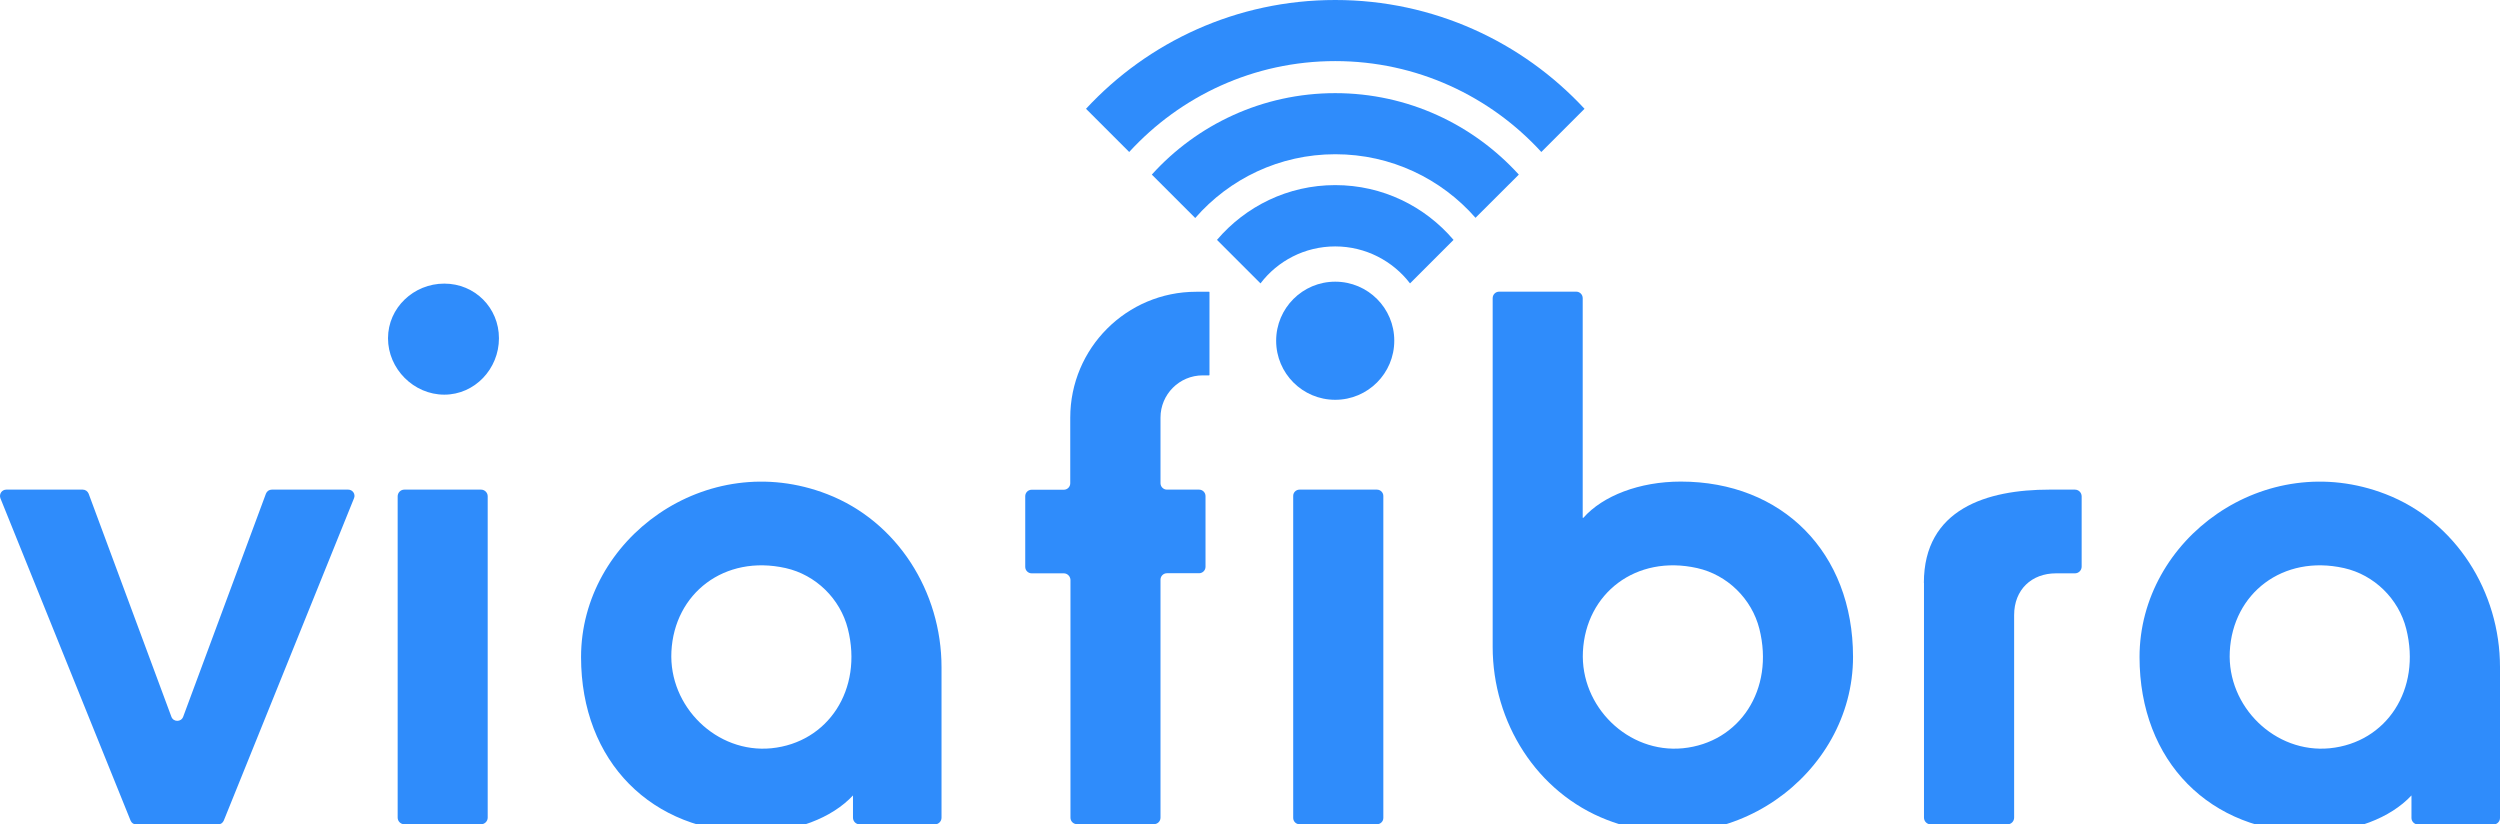
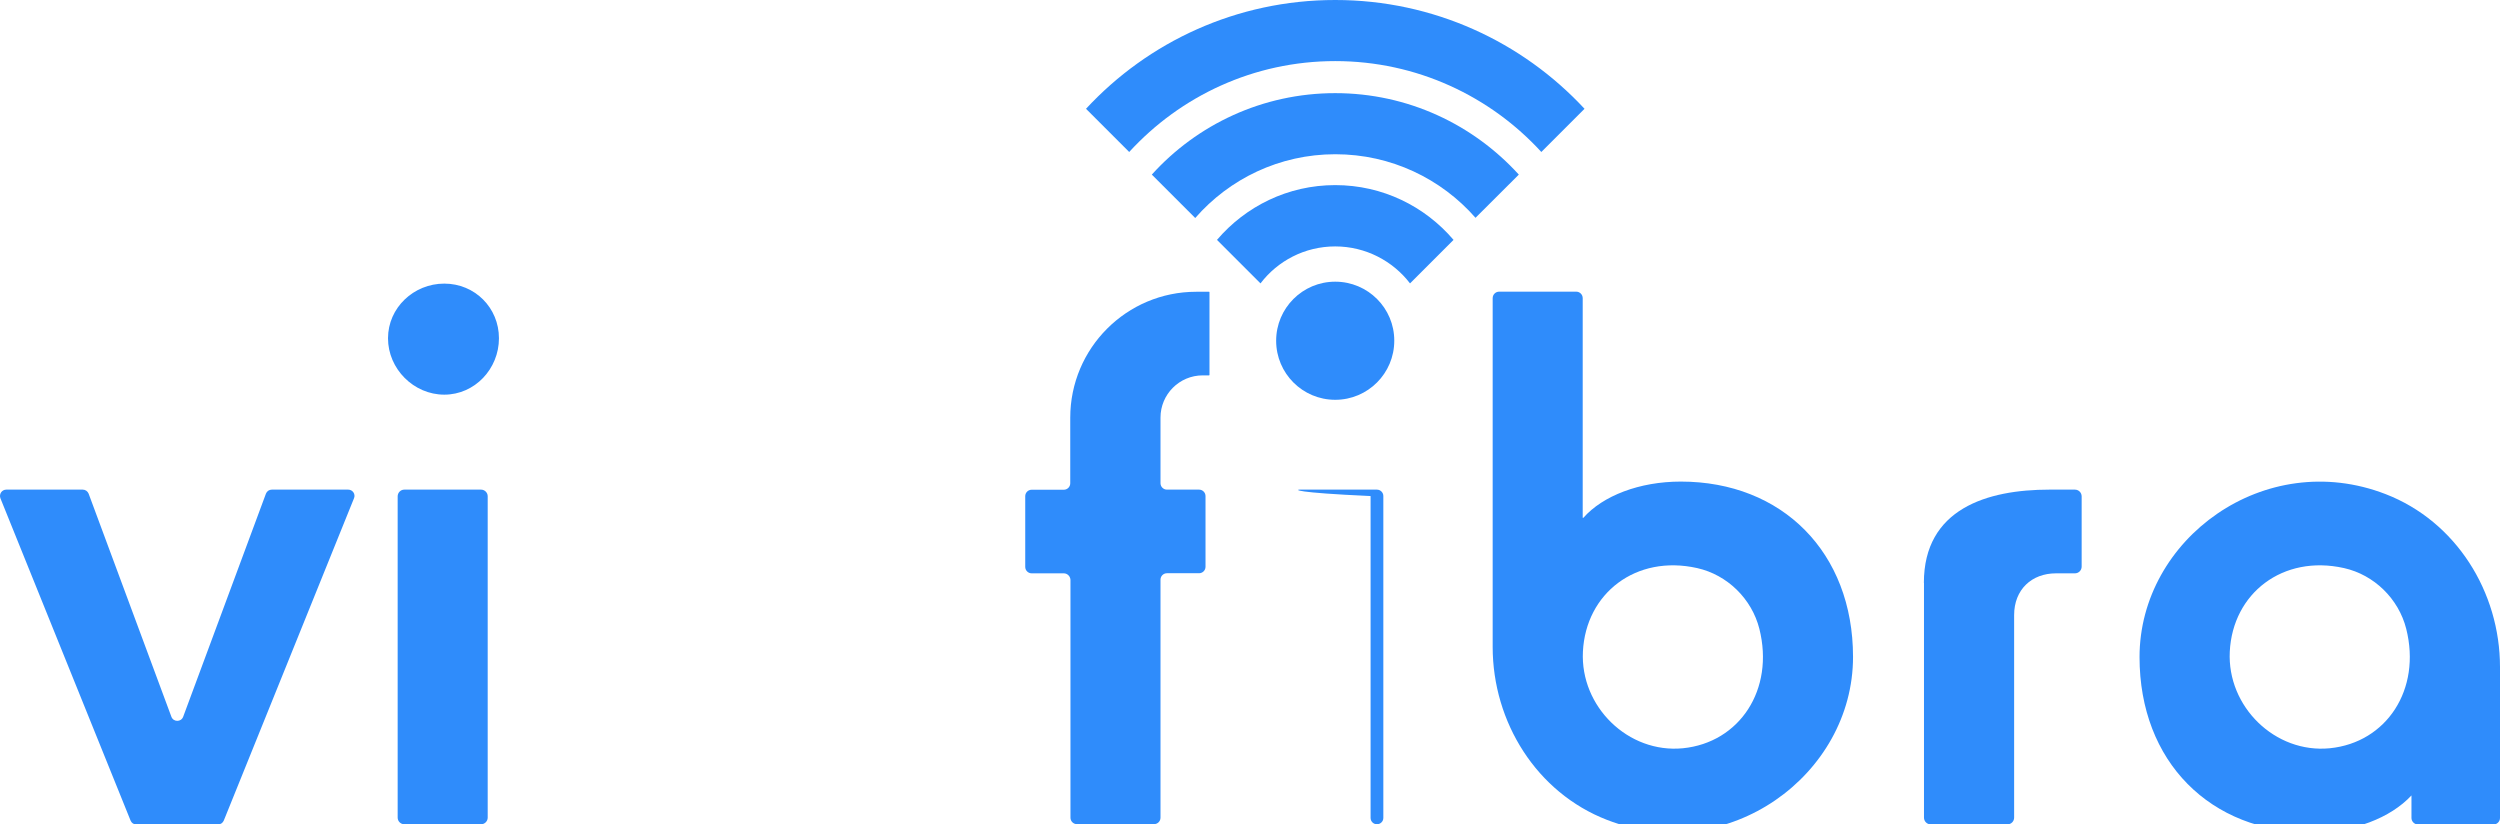
<svg xmlns="http://www.w3.org/2000/svg" version="1.1" id="Camada_1" x="0px" y="0px" viewBox="0 0 233.24 76.91" style="enable-background:new 0 0 233.24 76.91;" xml:space="preserve">
  <style type="text/css">
	.st0{fill:#2F8CFB;}
</style>
  <g>
    <path class="st0" d="M0.59,45.68h7.13c0.24,0,0.46,0.15,0.55,0.38l7.72,20.81c0.19,0.51,0.91,0.51,1.1,0l7.72-20.81   c0.09-0.23,0.3-0.38,0.55-0.38h7.13c0.41,0,0.7,0.42,0.54,0.8L20.88,76.55c-0.09,0.22-0.3,0.37-0.54,0.37h-7.62   c-0.24,0-0.45-0.14-0.54-0.37L0.04,46.49C-0.11,46.1,0.17,45.68,0.59,45.68L0.59,45.68z" />
    <path class="st0" d="M36.2,31.56c0-2.85,2.4-5.1,5.25-5.1c2.85,0,5.1,2.25,5.1,5.1c0,2.85-2.25,5.26-5.1,5.26   C38.6,36.82,36.2,34.42,36.2,31.56L36.2,31.56z" />
    <path class="st0" d="M37.72,45.68h7.16c0.34,0,0.62,0.28,0.62,0.62v29.98c0,0.34-0.28,0.62-0.62,0.62h-7.16   c-0.34,0-0.62-0.28-0.62-0.62V46.31C37.1,45.96,37.38,45.68,37.72,45.68L37.72,45.68z" />
-     <path class="st0" d="M54.21,61.3c0-11.02,11.68-19.57,22.96-15.2c6.56,2.54,10.67,9.11,10.67,16.14v14.05   c0,0.34-0.28,0.62-0.62,0.62h-7.02c-0.34,0-0.62-0.28-0.62-0.62v-2.08c-1.95,2.1-5.41,3.45-9.31,3.45   C60.82,77.66,54.21,71.06,54.21,61.3L54.21,61.3z M79.1,58.66c-0.71-2.8-2.99-5.03-5.8-5.66c-5.72-1.28-10.39,2.36-10.66,7.79   c-0.26,5.13,4.22,9.52,9.33,9.02C77.25,69.28,80.53,64.33,79.1,58.66L79.1,58.66z" />
    <path class="st0" d="M99.25,53.49h-3c-0.33,0-0.6-0.27-0.6-0.6v-6.6c0-0.33,0.27-0.6,0.6-0.6h3c0.33,0,0.6-0.27,0.6-0.6v-6.12   c0-6.49,5.26-11.75,11.75-11.75h1.2c0.02,0,0.04,0.02,0.04,0.04v7.72c0,0.02-0.02,0.04-0.04,0.04h-0.59   c-2.18,0-3.94,1.77-3.94,3.94v6.12c0,0.33,0.27,0.6,0.6,0.6h3c0.33,0,0.6,0.27,0.6,0.6v6.6c0,0.33-0.27,0.6-0.6,0.6h-3   c-0.33,0-0.6,0.27-0.6,0.6v22.21c0,0.33-0.27,0.6-0.6,0.6h-7.2c-0.33,0-0.6-0.27-0.6-0.6V54.09   C99.85,53.76,99.58,53.49,99.25,53.49L99.25,53.49z" />
-     <path class="st0" d="M121.24,45.68h7.22c0.33,0,0.6,0.27,0.6,0.59v30.04c0,0.33-0.27,0.59-0.6,0.59h-7.22   c-0.33,0-0.59-0.27-0.59-0.59V46.28C120.64,45.95,120.91,45.68,121.24,45.68L121.24,45.68z" />
+     <path class="st0" d="M121.24,45.68h7.22c0.33,0,0.6,0.27,0.6,0.59v30.04c0,0.33-0.27,0.59-0.6,0.59c-0.33,0-0.59-0.27-0.59-0.59V46.28C120.64,45.95,120.91,45.68,121.24,45.68L121.24,45.68z" />
    <path class="st0" d="M139.26,60.35V27.82c0-0.34,0.27-0.61,0.61-0.61h7.18c0.34,0,0.61,0.27,0.61,0.61v20.46   c0,0.04,0.04,0.05,0.06,0.03c1.82-2.06,5.24-3.38,9.09-3.38c9.46,0,16.07,6.61,16.07,16.36c0,11.02-11.69,19.57-22.96,15.2   C143.37,73.95,139.26,67.39,139.26,60.35L139.26,60.35z M164.14,58.66c-0.71-2.8-2.99-5.03-5.8-5.66   c-5.72-1.28-10.39,2.36-10.66,7.79c-0.26,5.13,4.22,9.52,9.33,9.02C162.3,69.28,165.57,64.33,164.14,58.66L164.14,58.66z" />
    <path class="st0" d="M179.49,54.38c0-6.91,5.9-8.7,11.71-8.7h2.38c0.35,0,0.63,0.28,0.63,0.63v6.55c0,0.35-0.28,0.63-0.63,0.63   h-1.77c-2.25,0-3.9,1.5-3.9,3.9v18.89c0,0.35-0.28,0.63-0.63,0.63h-7.15c-0.35,0-0.63-0.28-0.63-0.63V54.38L179.49,54.38z" />
    <path class="st0" d="M199.61,61.3c0-11.02,11.68-19.57,22.96-15.2c6.56,2.54,10.67,9.11,10.67,16.14v14.07   c0,0.33-0.27,0.61-0.6,0.61h-7.05c-0.33,0-0.61-0.27-0.61-0.61v-2.1c-1.95,2.1-5.41,3.45-9.31,3.45   C206.21,77.66,199.61,71.06,199.61,61.3L199.61,61.3z M224.49,58.66c-0.71-2.8-2.99-5.03-5.8-5.66   c-5.72-1.28-10.39,2.36-10.66,7.79c-0.26,5.13,4.22,9.52,9.33,9.02C222.65,69.28,225.92,64.33,224.49,58.66L224.49,58.66z" />
    <path class="st0" d="M124.57,17.27c-4.41,0-8.36,1.98-11.03,5.11l4.06,4.06c1.59-2.09,4.12-3.45,6.97-3.45   c2.84,0,5.38,1.36,6.98,3.45l4.06-4.06C132.94,19.25,128.99,17.27,124.57,17.27L124.57,17.27z" />
    <path class="st0" d="M124.57,8.69c-6.77,0-12.89,2.93-17.11,7.6l4.05,4.05c3.18-3.65,7.86-5.95,13.07-5.95   c5.21,0,9.89,2.29,13.08,5.93l4.04-4.03C137.45,11.62,131.35,8.69,124.57,8.69L124.57,8.69z" />
    <path class="st0" d="M124.57,0c-9.18,0-17.46,3.9-23.25,10.15l4.03,4.03c4.77-5.21,11.62-8.48,19.22-8.48   c7.6,0,14.46,3.27,19.23,8.48l4.03-4.03C142.03,3.9,133.74,0,124.57,0L124.57,0z" />
    <path class="st0" d="M124.57,26.28c-3.05,0-5.51,2.47-5.51,5.51c0,3.05,2.47,5.51,5.51,5.51c3.05,0,5.51-2.47,5.51-5.51   C130.09,28.75,127.62,26.28,124.57,26.28L124.57,26.28z" />
  </g>
</svg>